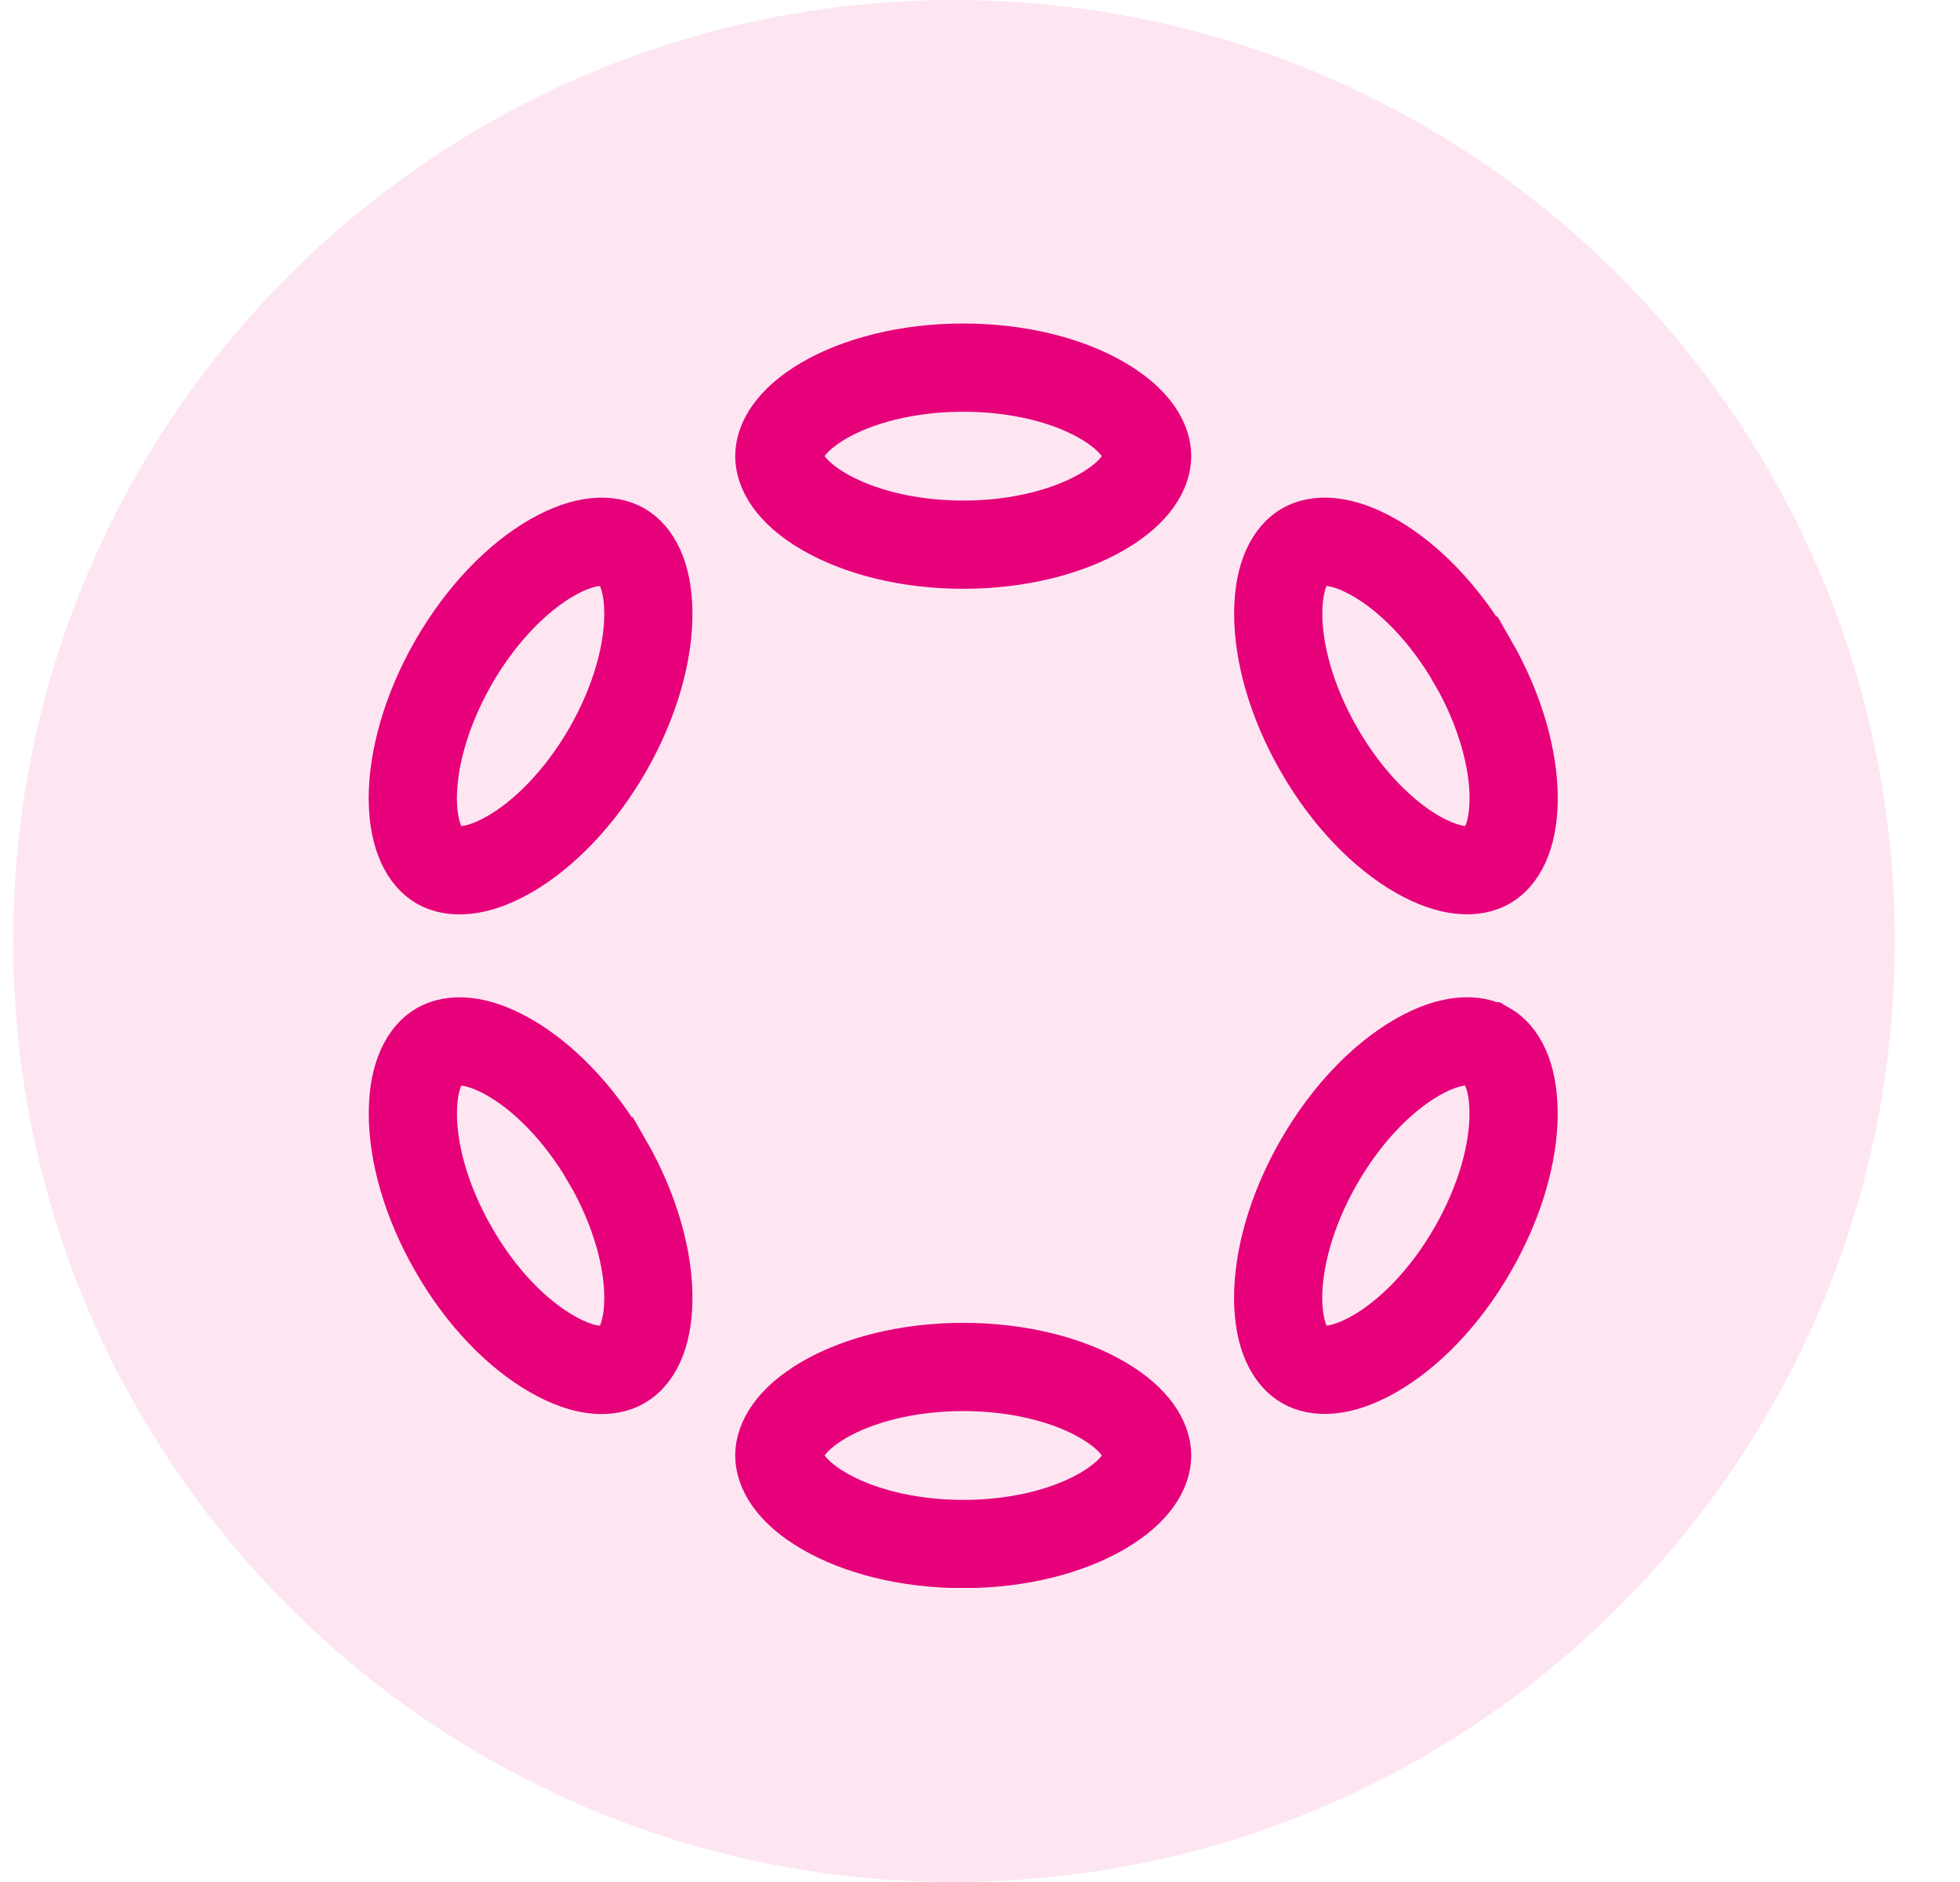
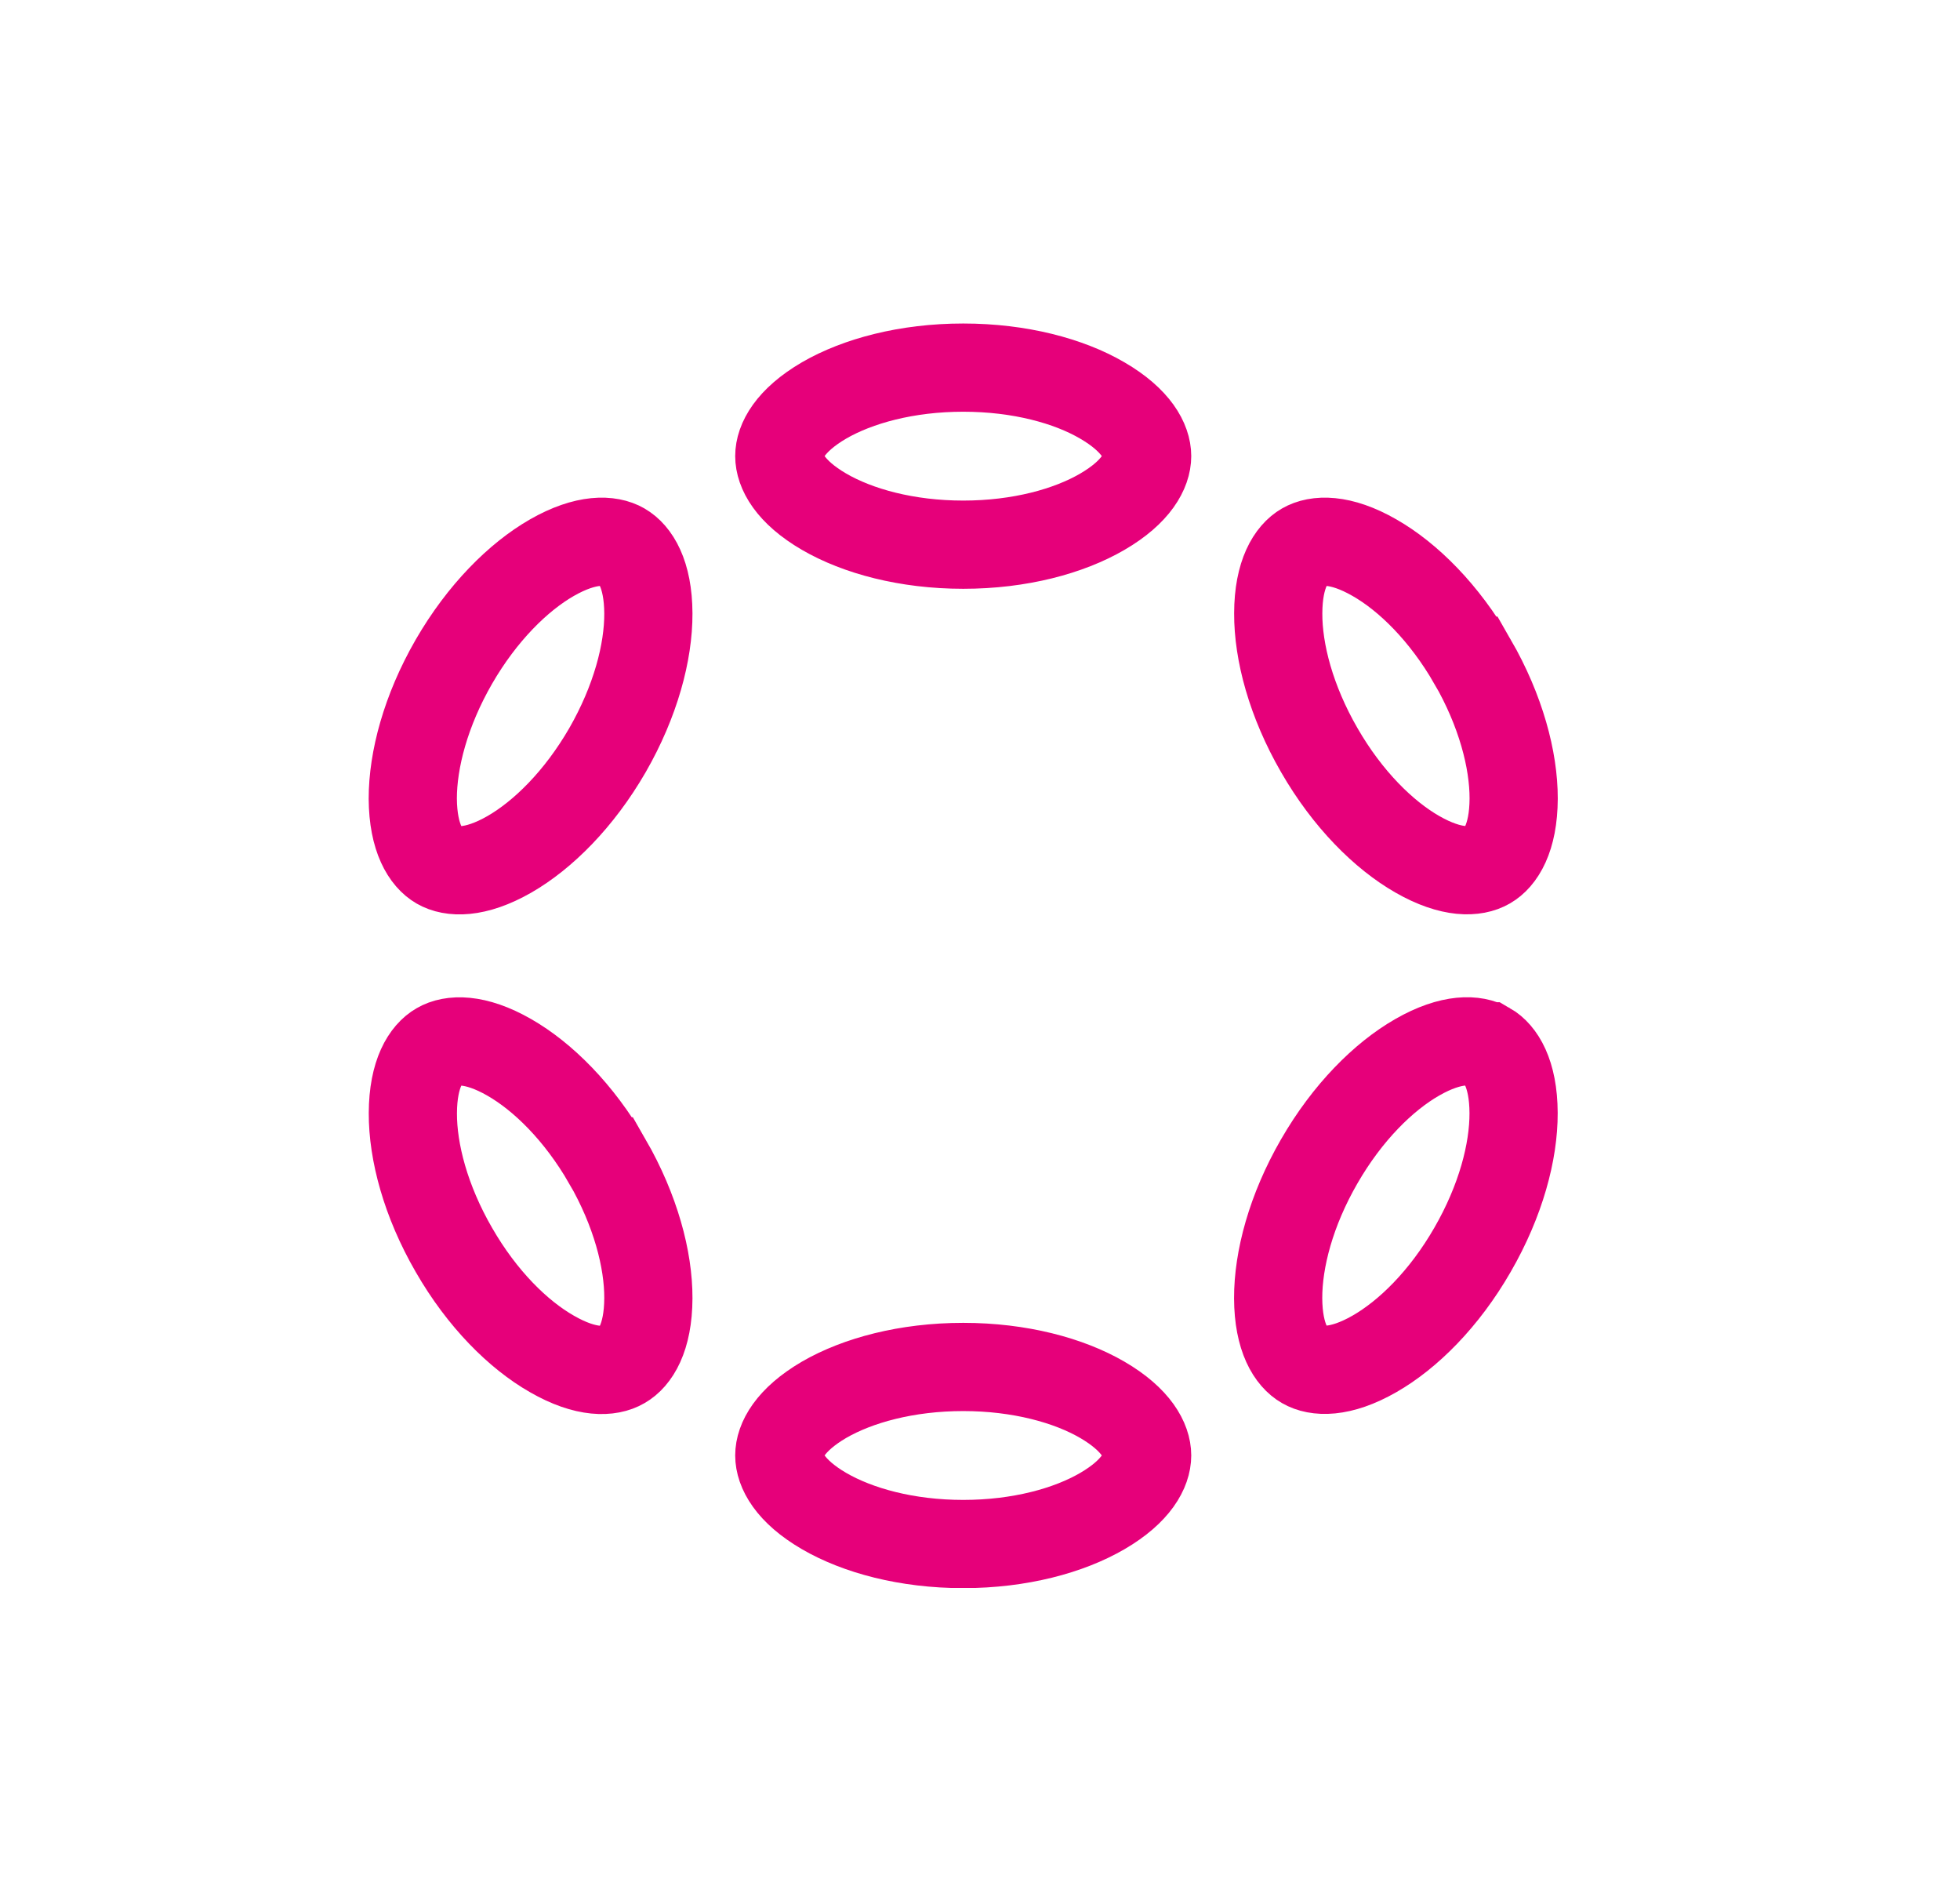
<svg xmlns="http://www.w3.org/2000/svg" width="25" height="24" fill="none">
-   <path fill="#E6007A" fill-opacity=".1" fill-rule="evenodd" d="M12.168 24c6.627 0 12-5.373 12-12s-5.373-12-12-12c-6.628 0-12 5.373-12 12s5.372 12 12 12" clip-rule="evenodd" />
  <g stroke="#E6007A" stroke-width="1.125" clip-path="url(#a)">
    <path d="M14.632 5.816c0 .184-.132.454-.572.71-.426.248-1.052.42-1.774.42-.721 0-1.347-.172-1.774-.42-.44-.256-.572-.526-.572-.71s.132-.453.572-.71c.427-.247 1.053-.418 1.774-.418s1.348.17 1.774.419c.44.256.572.526.572.71ZM14.632 18.56c0 .184-.132.454-.572.71-.426.248-1.052.42-1.774.42-.721 0-1.347-.172-1.774-.42-.44-.256-.572-.526-.572-.71s.132-.453.572-.71c.427-.247 1.053-.418 1.774-.418s1.348.171 1.774.419c.44.256.572.526.572.71ZM7.94 6.972c.16.092.328.342.33.851.002.493-.163 1.12-.523 1.746-.361.624-.822 1.08-1.25 1.326-.442.253-.743.232-.902.14s-.327-.342-.33-.851c0-.493.164-1.12.524-1.745.361-.625.823-1.082 1.25-1.327.442-.253.743-.232.902-.14ZM18.978 13.343c.158.091.326.34.328.85.002.493-.163 1.12-.524 1.745-.36.626-.822 1.082-1.25 1.327-.441.253-.742.232-.9.14-.159-.091-.327-.34-.329-.85-.001-.493.163-1.12.524-1.745.36-.625.822-1.082 1.25-1.327.442-.253.742-.232.9-.14ZM7.747 14.81c.36.625.525 1.253.523 1.746-.002.51-.17.759-.33.85-.158.093-.459.114-.9-.14-.428-.244-.89-.7-1.25-1.326-.361-.624-.526-1.252-.524-1.745.002-.51.17-.76.33-.851.158-.092.459-.113.9.14.428.245.89.701 1.25 1.326ZM18.783 8.438c.36.625.525 1.253.524 1.746-.002.51-.17.759-.329.85-.159.092-.459.113-.9-.14-.428-.245-.89-.702-1.25-1.327-.361-.625-.526-1.252-.524-1.745.001-.51.17-.759.328-.85.159-.092.46-.113.9.14.429.245.89.701 1.25 1.326Z" />
  </g>
  <defs>
    <clipPath id="a">
      <path fill="#fff" d="M4.292 4.125h16.125V20.25H4.292z" />
    </clipPath>
  </defs>
</svg>